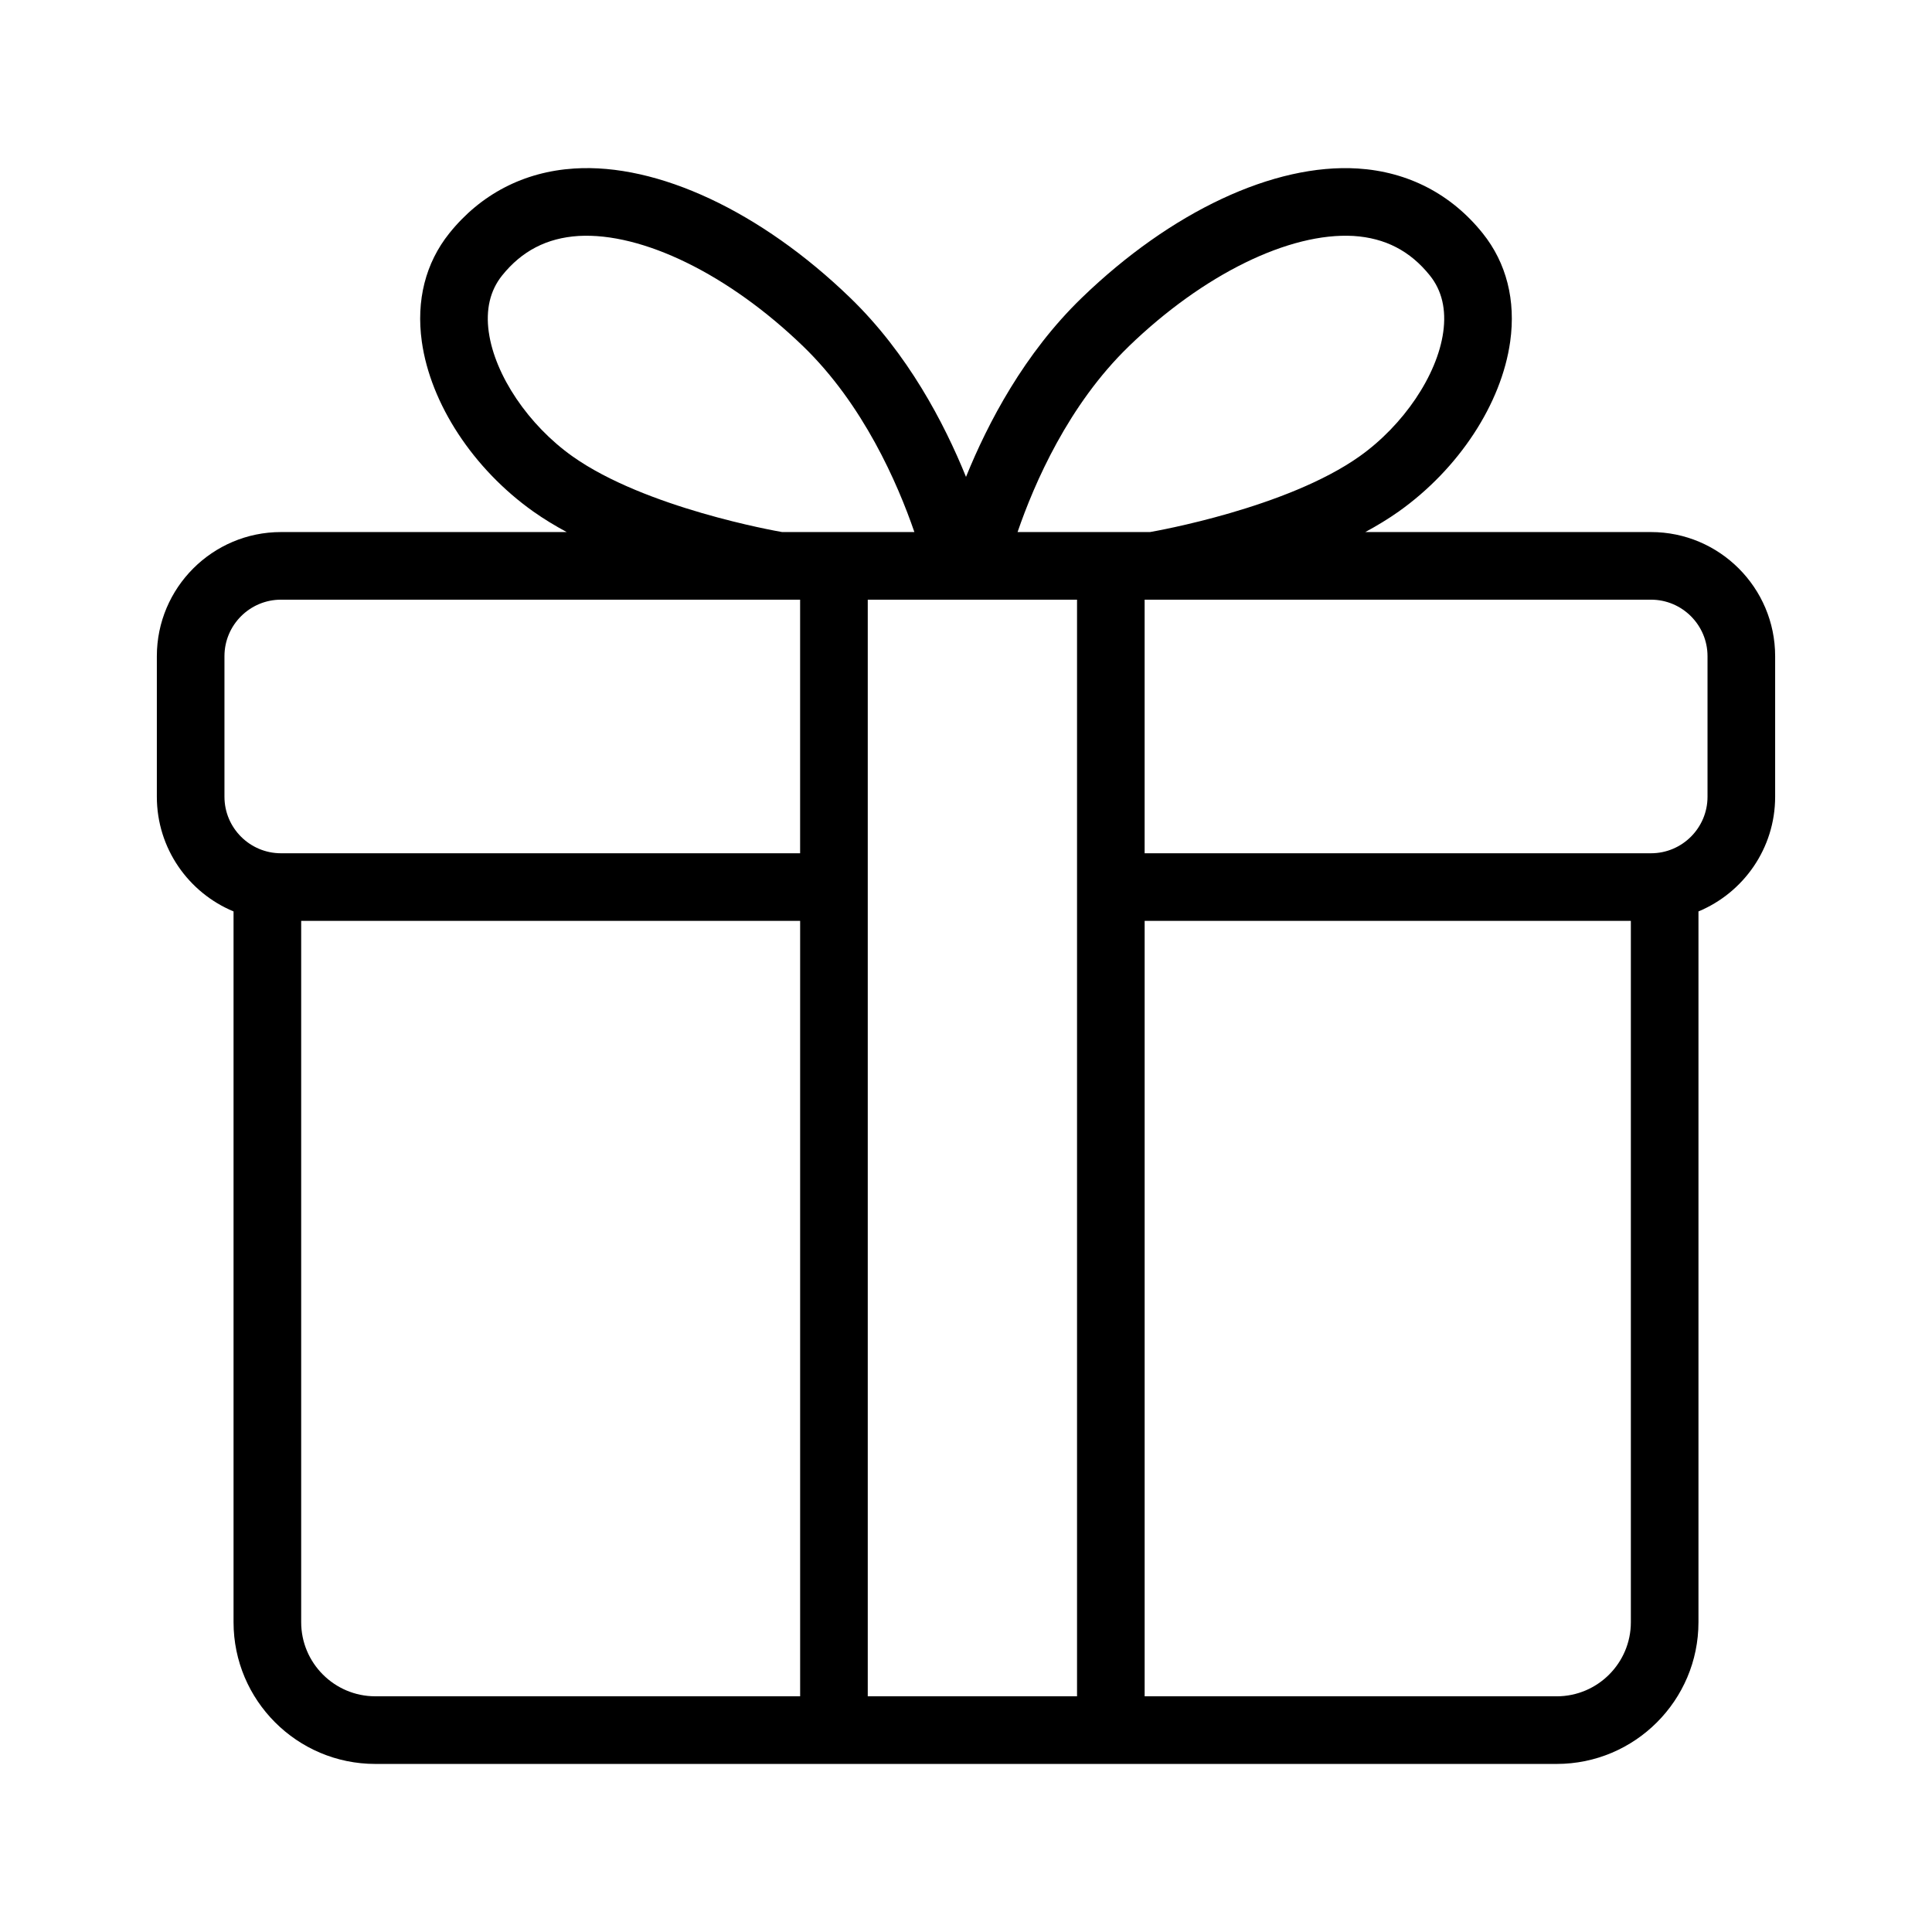
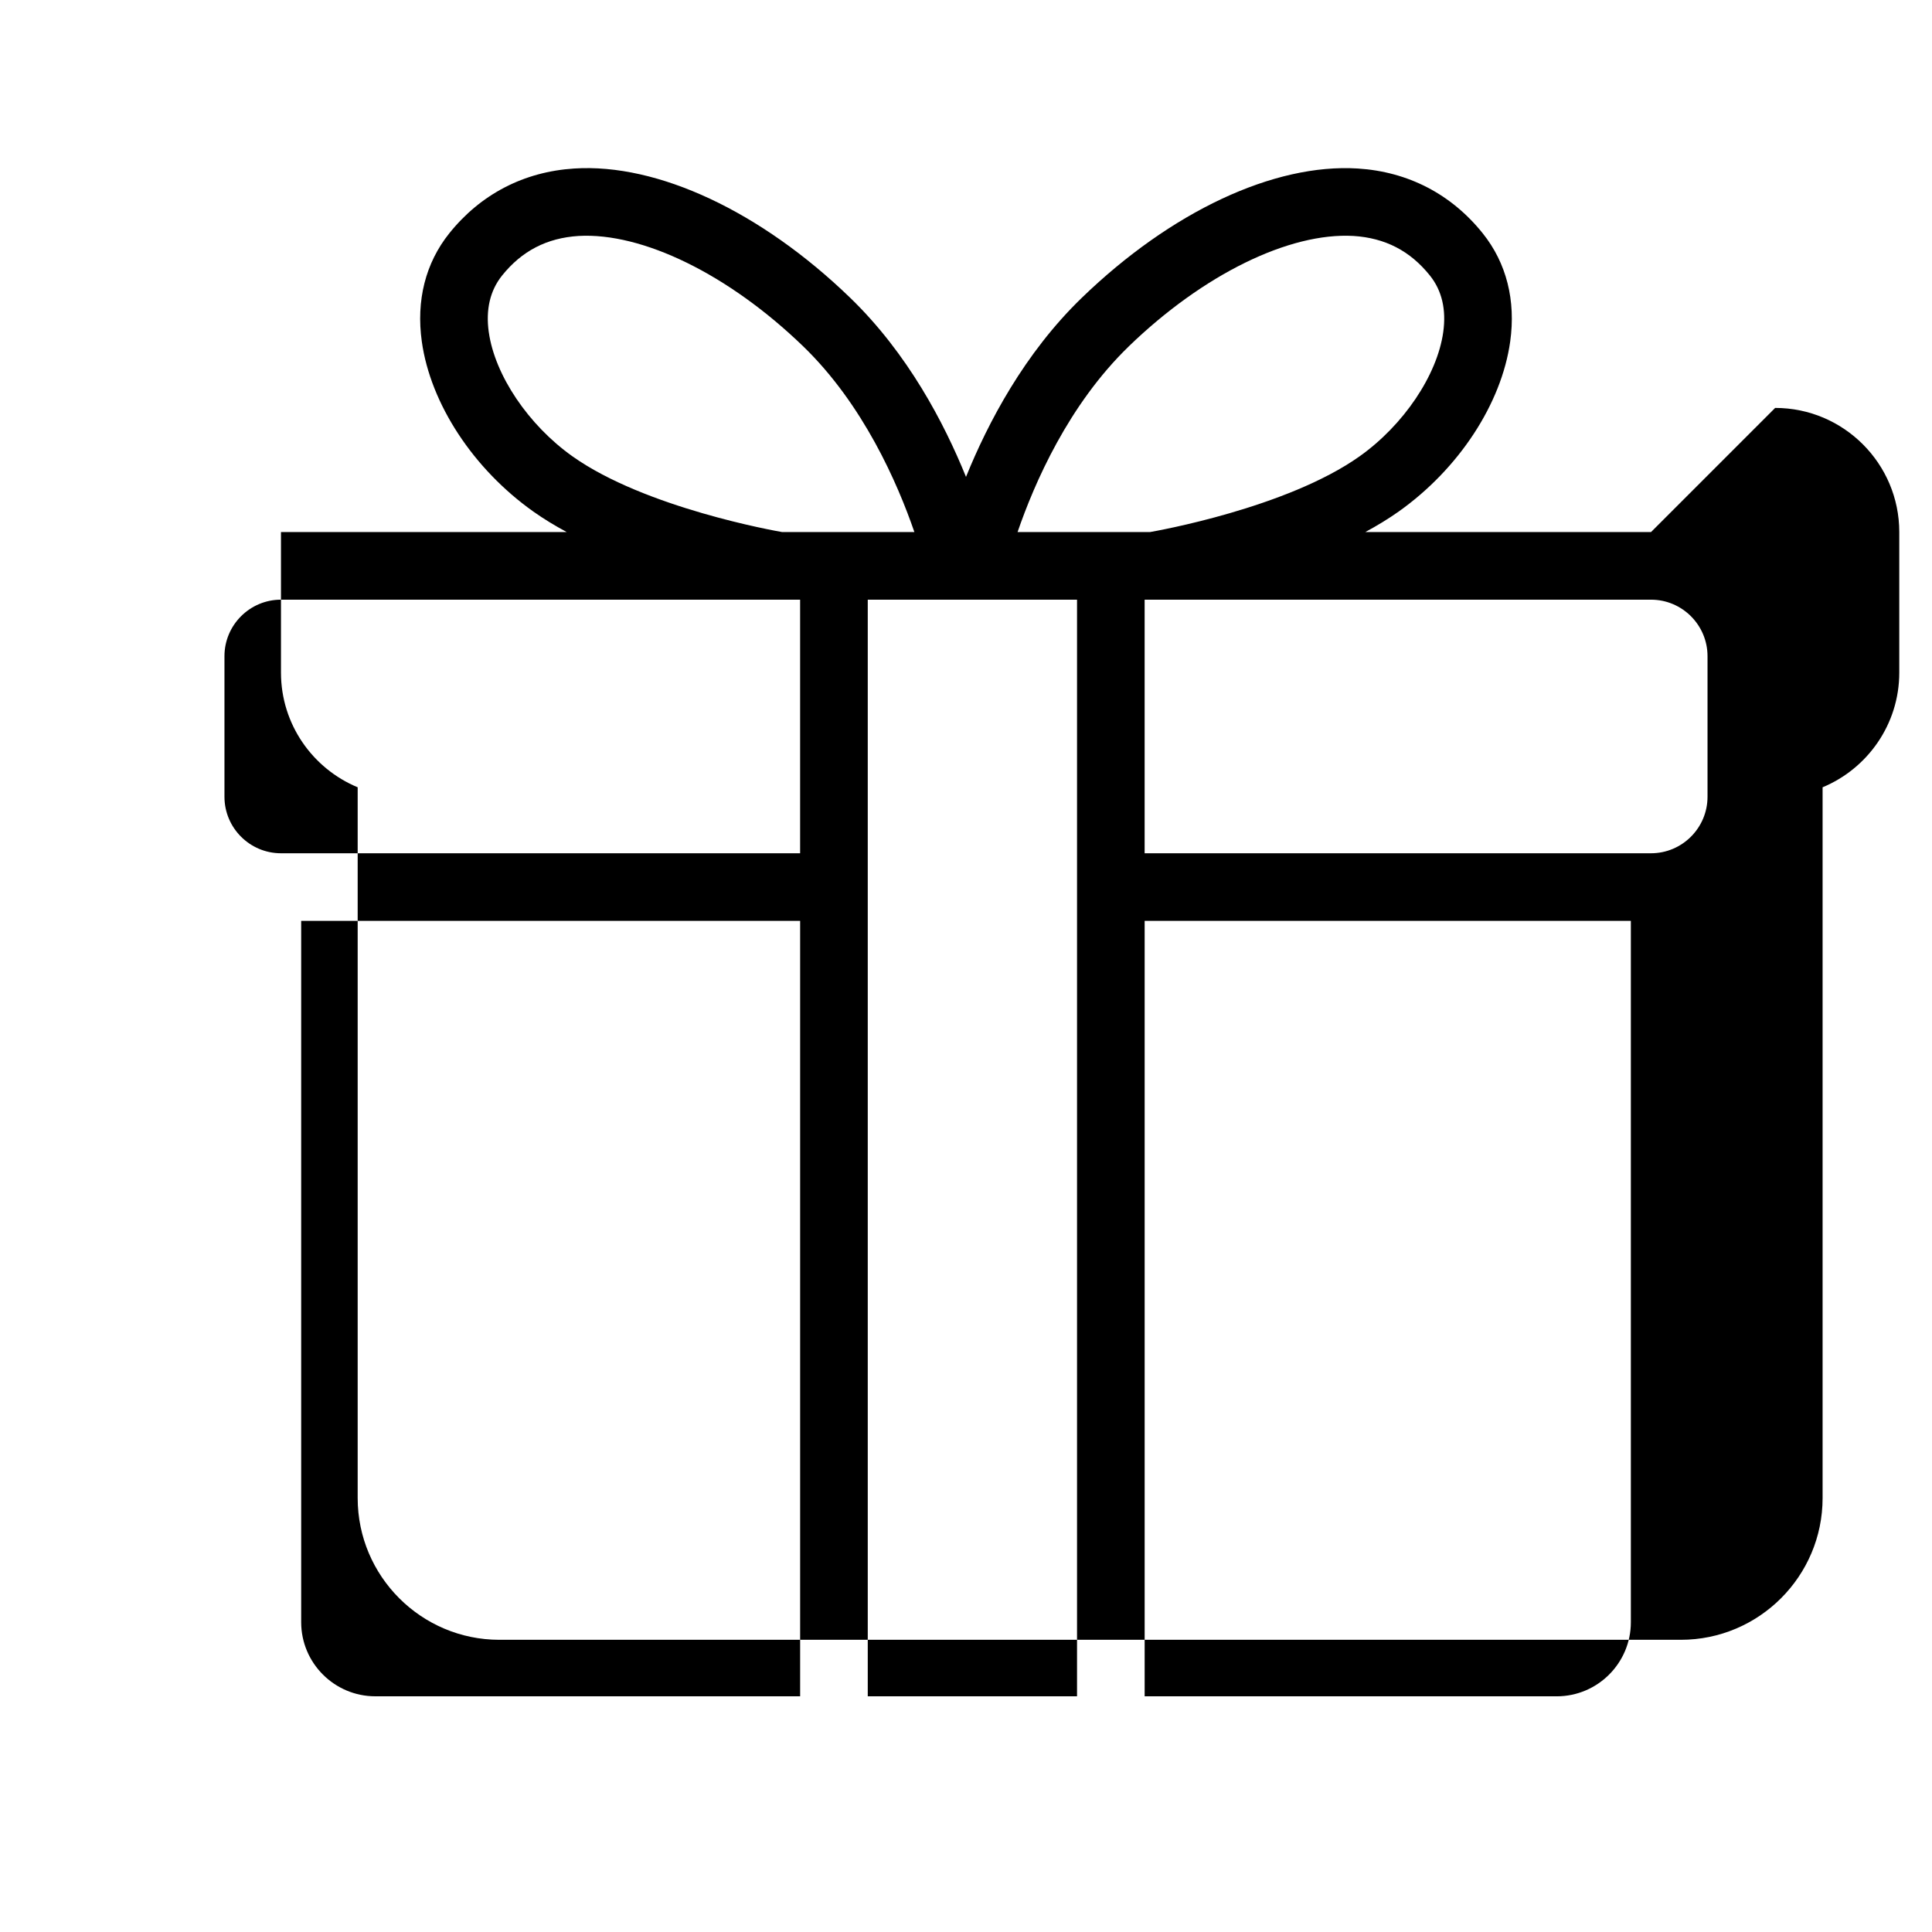
<svg xmlns="http://www.w3.org/2000/svg" id="Layer_1" version="1.1" viewBox="0 0 100 100">
-   <path d="M85.457,27.539h-14.79c.607-.328,1.19-.681,1.729-1.062,3.109-2.206,5.32-5.576,5.771-8.796.299-2.133-.192-4.07-1.421-5.604-1.626-2.029-3.861-3.189-6.466-3.355-4.342-.271-9.667,2.227-14.284,6.69-2.977,2.877-4.864,6.477-5.996,9.272-1.132-2.795-3.019-6.395-5.996-9.272-4.617-4.464-9.96-6.968-14.283-6.69-2.604.166-4.841,1.326-6.467,3.355-1.229,1.534-1.72,3.472-1.421,5.604.451,3.22,2.662,6.59,5.771,8.796.538.382,1.122.734,1.729,1.062h-14.79c-3.543,0-6.425,2.882-6.425,6.425v7.276c0,2.674,1.642,4.969,3.97,5.935v36.79c0,4.045,3.291,7.336,7.336,7.336h61.151c4.046,0,7.337-3.291,7.337-7.336v-36.79c2.327-.967,3.969-3.262,3.969-5.935v-7.276c0-3.543-2.882-6.425-6.425-6.425ZM58.427,17.926c3.864-3.734,8.312-5.903,11.63-5.713,1.641.104,2.936.775,3.956,2.05.62.774.852,1.761.688,2.931-.312,2.229-2.053,4.811-4.331,6.427-3.764,2.67-10.524,3.863-10.845,3.918h-6.856c.867-2.523,2.634-6.591,5.759-9.612ZM25.299,17.194c-.164-1.17.067-2.156.687-2.931,1.022-1.274,2.316-1.945,3.958-2.05,3.302-.189,7.766,1.98,11.629,5.713,3.112,3.009,4.884,7.085,5.755,9.612h-6.852c-.322-.055-7.081-1.248-10.845-3.918-2.278-1.616-4.019-4.198-4.331-6.427ZM41.415,87.8h-21.99c-2.115,0-3.836-1.721-3.836-3.836v-36.3h25.826v40.136ZM41.415,44.165H14.543c-1.612,0-2.925-1.312-2.925-2.925v-7.276c0-1.612,1.312-2.925,2.925-2.925h26.871v13.126ZM55.747,87.8h-10.832V31.039h10.832v56.762ZM84.413,83.965c0,2.115-1.722,3.836-3.837,3.836h-21.329v-40.136h25.166v36.3ZM88.381,41.24c0,1.612-1.312,2.925-2.925,2.925h-26.21v-13.126h26.21c1.612,0,2.925,1.312,2.925,2.925v7.276Z" />
+   <path d="M85.457,27.539h-14.79c.607-.328,1.19-.681,1.729-1.062,3.109-2.206,5.32-5.576,5.771-8.796.299-2.133-.192-4.07-1.421-5.604-1.626-2.029-3.861-3.189-6.466-3.355-4.342-.271-9.667,2.227-14.284,6.69-2.977,2.877-4.864,6.477-5.996,9.272-1.132-2.795-3.019-6.395-5.996-9.272-4.617-4.464-9.96-6.968-14.283-6.69-2.604.166-4.841,1.326-6.467,3.355-1.229,1.534-1.72,3.472-1.421,5.604.451,3.22,2.662,6.59,5.771,8.796.538.382,1.122.734,1.729,1.062h-14.79v7.276c0,2.674,1.642,4.969,3.97,5.935v36.79c0,4.045,3.291,7.336,7.336,7.336h61.151c4.046,0,7.337-3.291,7.337-7.336v-36.79c2.327-.967,3.969-3.262,3.969-5.935v-7.276c0-3.543-2.882-6.425-6.425-6.425ZM58.427,17.926c3.864-3.734,8.312-5.903,11.63-5.713,1.641.104,2.936.775,3.956,2.05.62.774.852,1.761.688,2.931-.312,2.229-2.053,4.811-4.331,6.427-3.764,2.67-10.524,3.863-10.845,3.918h-6.856c.867-2.523,2.634-6.591,5.759-9.612ZM25.299,17.194c-.164-1.17.067-2.156.687-2.931,1.022-1.274,2.316-1.945,3.958-2.05,3.302-.189,7.766,1.98,11.629,5.713,3.112,3.009,4.884,7.085,5.755,9.612h-6.852c-.322-.055-7.081-1.248-10.845-3.918-2.278-1.616-4.019-4.198-4.331-6.427ZM41.415,87.8h-21.99c-2.115,0-3.836-1.721-3.836-3.836v-36.3h25.826v40.136ZM41.415,44.165H14.543c-1.612,0-2.925-1.312-2.925-2.925v-7.276c0-1.612,1.312-2.925,2.925-2.925h26.871v13.126ZM55.747,87.8h-10.832V31.039h10.832v56.762ZM84.413,83.965c0,2.115-1.722,3.836-3.837,3.836h-21.329v-40.136h25.166v36.3ZM88.381,41.24c0,1.612-1.312,2.925-2.925,2.925h-26.21v-13.126h26.21c1.612,0,2.925,1.312,2.925,2.925v7.276Z" />
</svg>